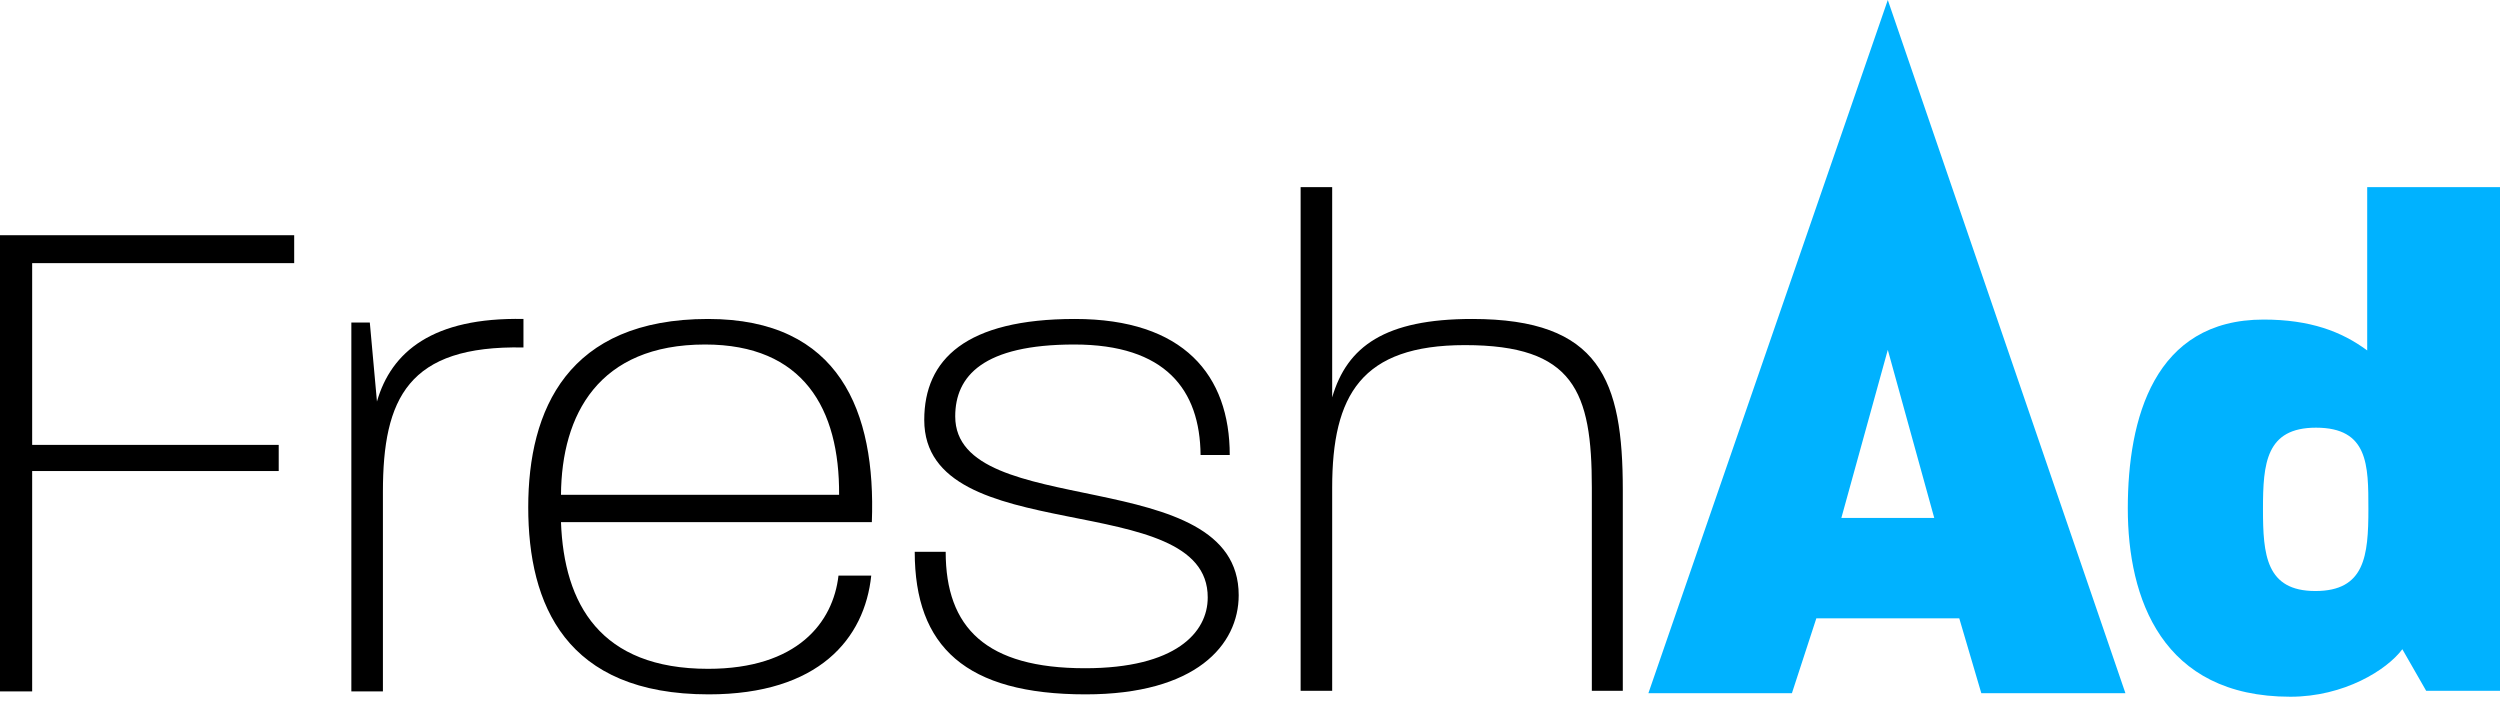
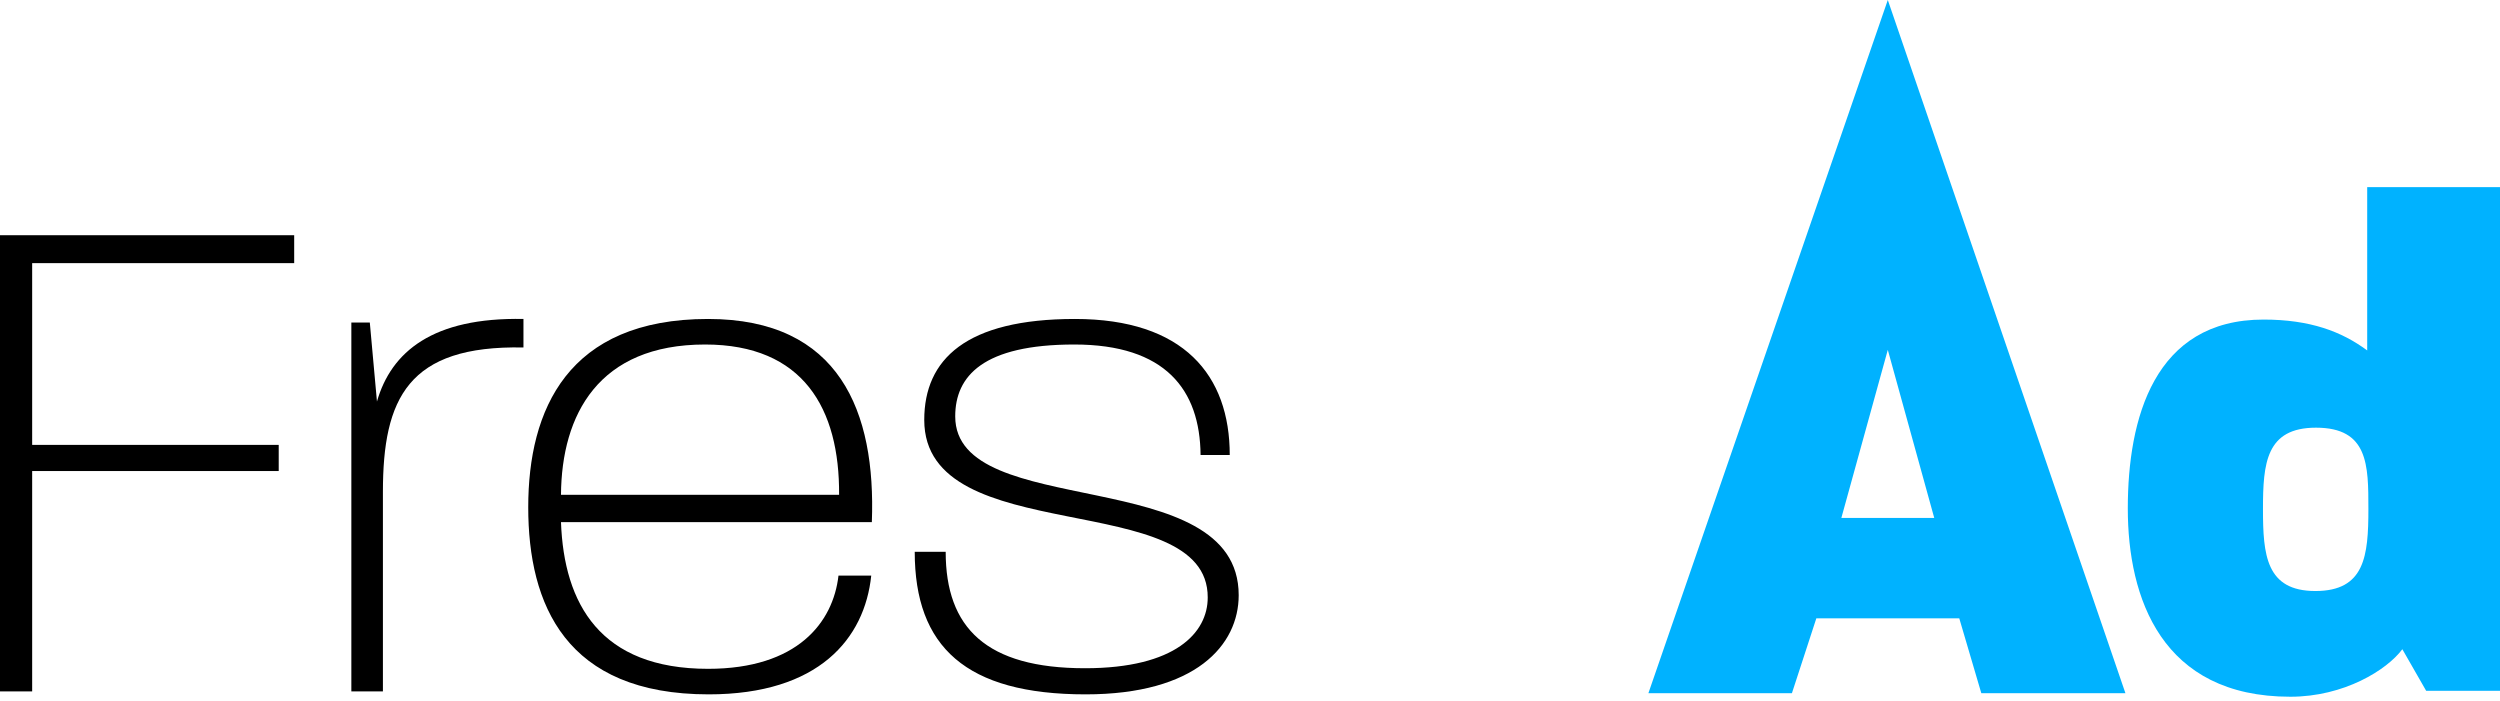
<svg xmlns="http://www.w3.org/2000/svg" width="157" height="44" viewBox="0 0 157 44" fill="none">
  <path d="M2.02 16.525V27.939H17.503V29.581H2.02V43.42H0V14.772H18.475V16.525H2.02Z" fill="black" />
  <path d="M24.047 30.923V43.42H22.065V20.255H23.224L23.673 25.216C24.571 22.083 27.189 19.919 32.873 20.031V21.822C25.618 21.672 24.047 25.03 24.047 30.886V30.923Z" fill="black" />
  <path d="M44.504 43.606C35.529 43.606 33.173 37.974 33.173 31.856C33.173 25.738 35.641 20.031 44.467 20.031C52.732 20.031 55.014 25.85 54.752 32.788H35.23C35.416 37.936 37.698 42.002 44.467 42.002C50.077 42.002 52.321 39.093 52.657 36.146H54.714C54.303 40.1 51.423 43.606 44.504 43.606ZM52.695 31.073C52.732 25.664 50.451 21.635 44.28 21.635C37.586 21.635 35.267 26.037 35.23 31.073H52.732H52.695Z" fill="black" />
  <path d="M68.178 43.606C60.661 43.606 57.445 40.622 57.445 34.654H59.389C59.389 39.428 61.932 41.965 68.141 41.965C73.825 41.965 75.845 39.727 75.845 37.526C75.882 30.55 58.043 34.579 58.043 26.373C58.043 22.568 60.661 20.031 67.505 20.031C74.349 20.031 77.228 23.575 77.228 28.573H75.396C75.359 24.47 73.189 21.635 67.468 21.635C61.745 21.635 59.988 23.612 59.988 26.149C59.988 32.788 77.79 29.021 77.79 37.377C77.79 40.51 75.097 43.606 68.178 43.606Z" fill="black" />
-   <path d="M99.967 43.382V30.625C99.967 24.582 98.845 21.673 92.001 21.673C85.494 21.673 83.661 24.806 83.661 30.625V43.382H81.679V11.75H83.661V24.955C84.596 21.747 86.99 20.031 92.45 20.031C100.491 20.031 101.912 23.873 101.912 30.774V43.382H99.967Z" fill="black" />
  <path d="M152.363 43.382L150.867 40.771C149.894 42.077 147.201 43.755 143.836 43.755C135.757 43.755 133.626 37.563 133.626 31.931C133.626 26.298 135.271 20.069 142.153 20.069C145.07 20.069 147.052 20.815 148.66 22.008V11.75H157.037V43.382H152.363ZM145.444 26.858C142.302 26.858 142.115 29.096 142.115 31.968C142.115 34.84 142.302 37.116 145.406 37.116C148.51 37.116 148.735 34.915 148.735 31.968C148.735 29.208 148.735 26.858 145.444 26.858Z" fill="#00B2FF" />
  <path d="M124.426 43.531L123.042 38.831H114.066L112.533 43.531H103.52L118.554 0L133.476 43.531H124.426ZM118.554 21.971L115.637 32.527H121.471L118.554 21.971Z" fill="#00B2FF" />
</svg>